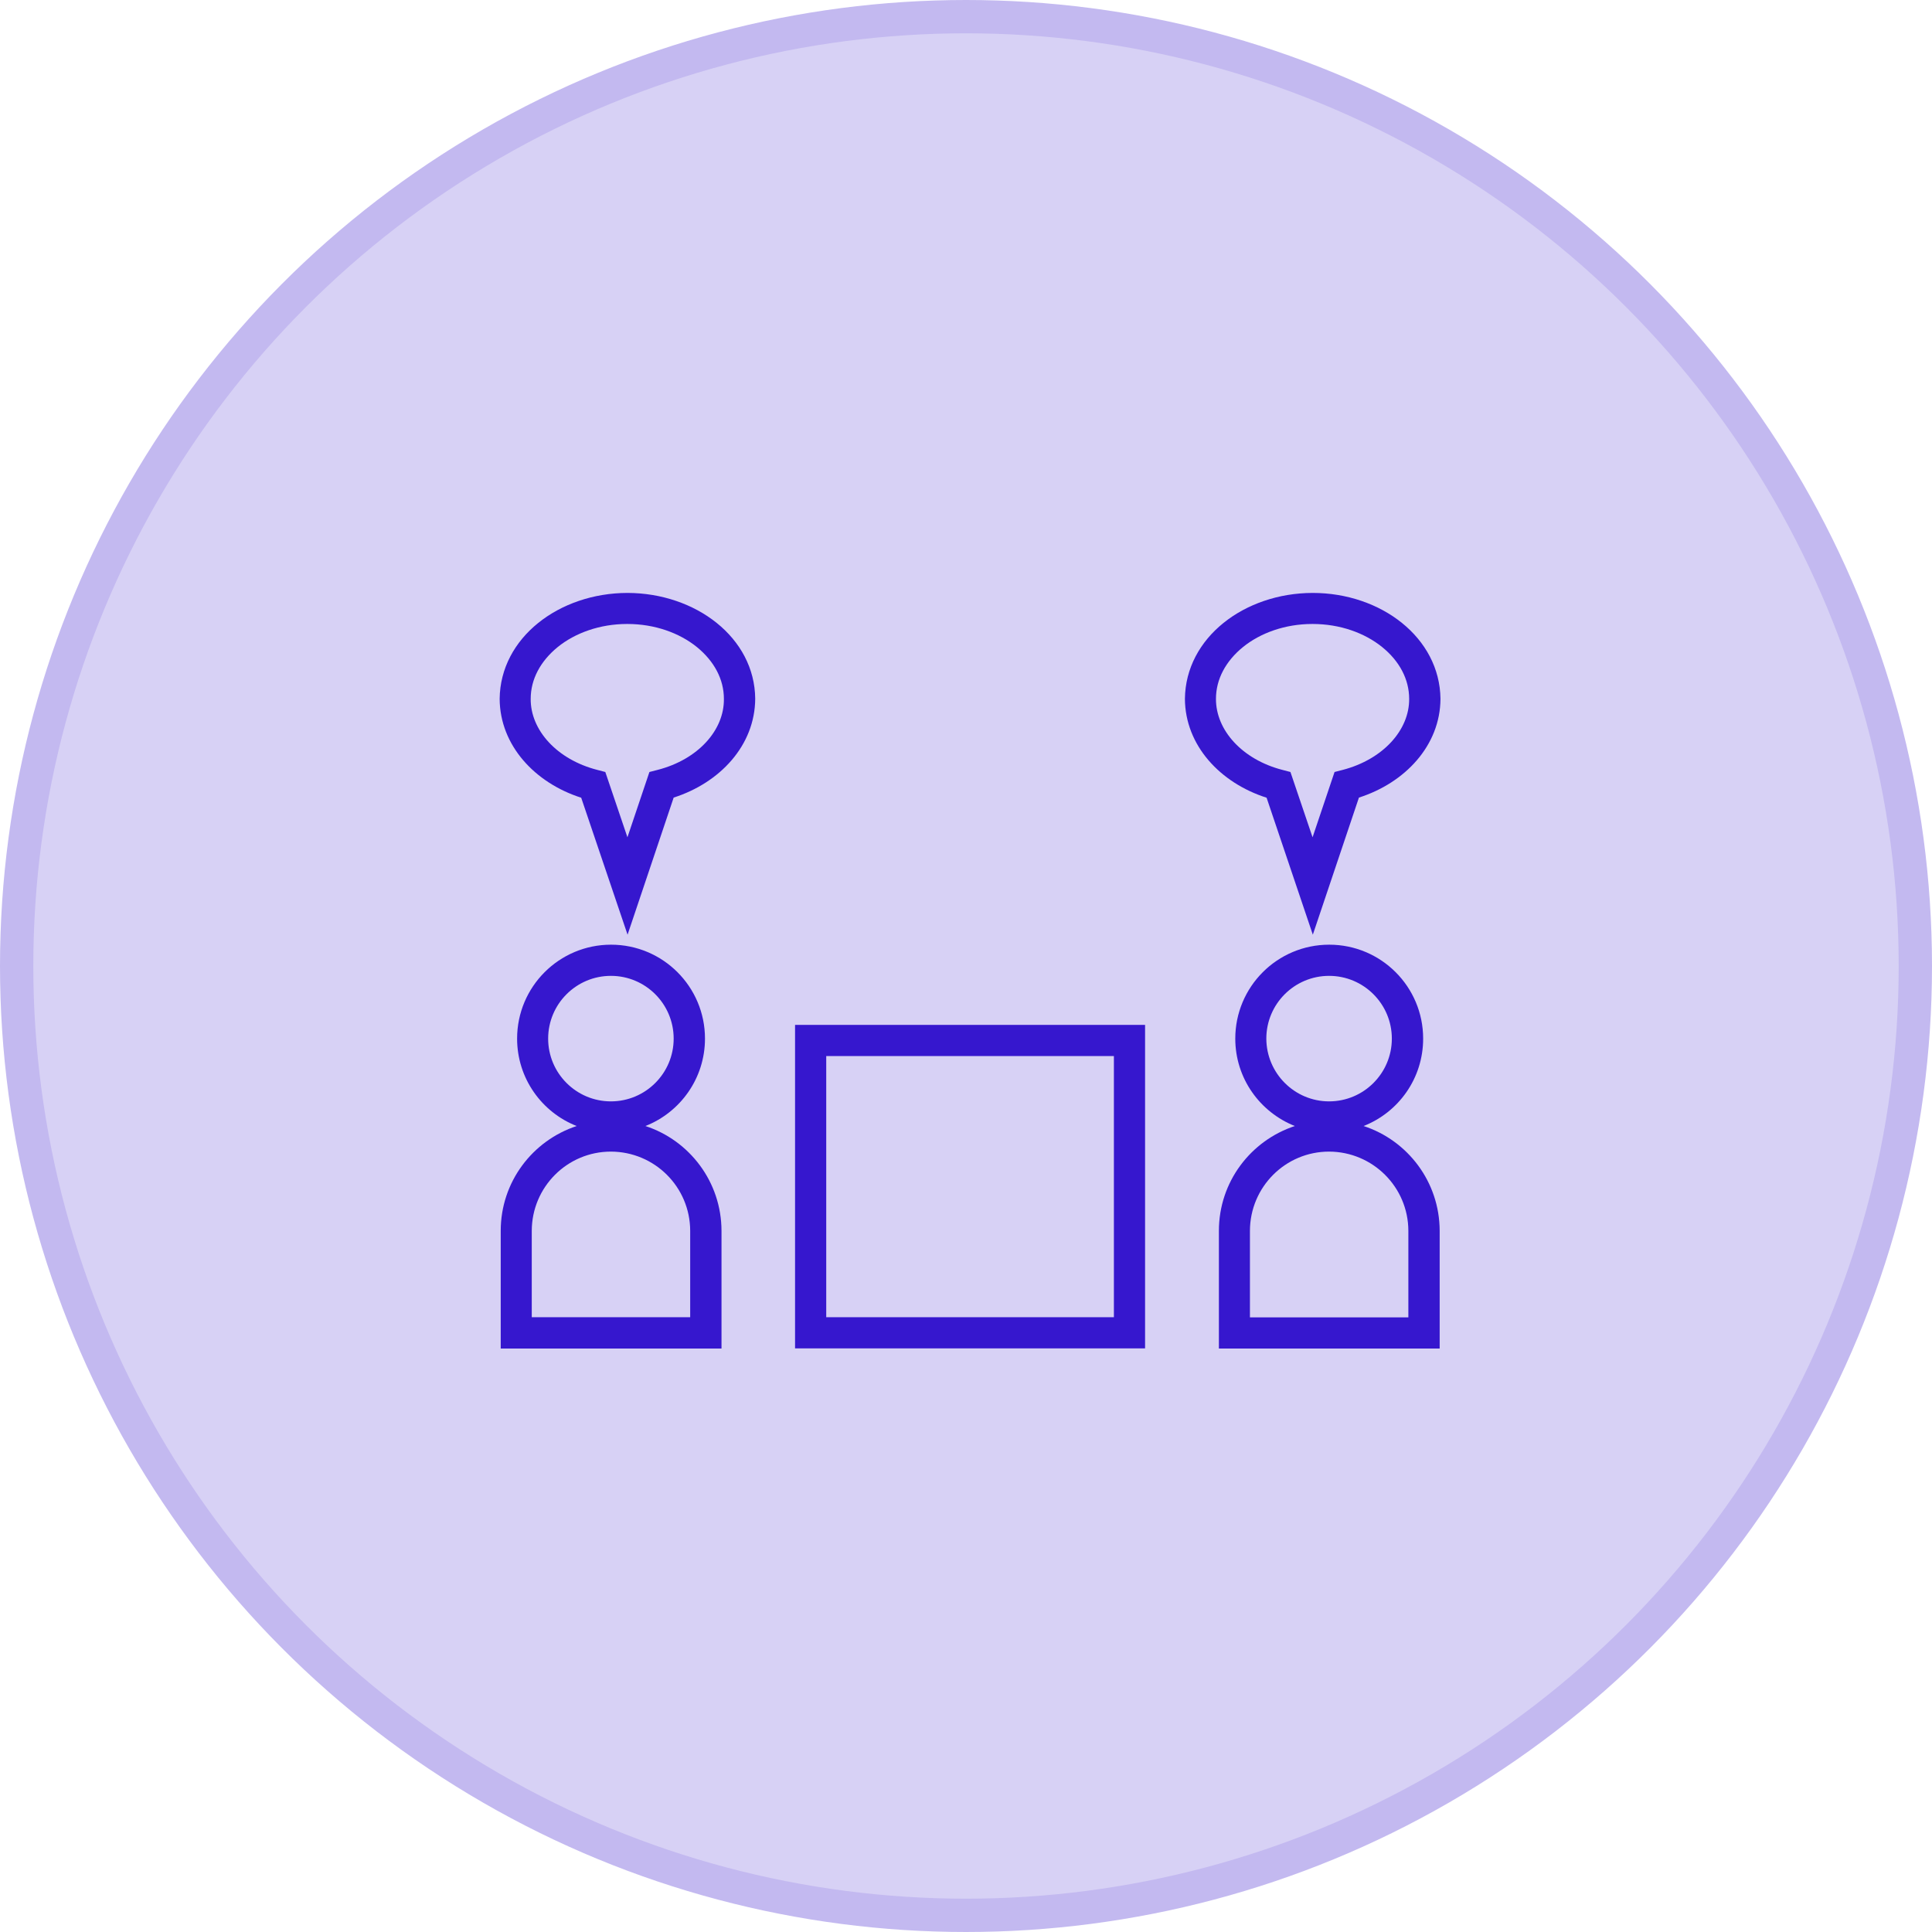
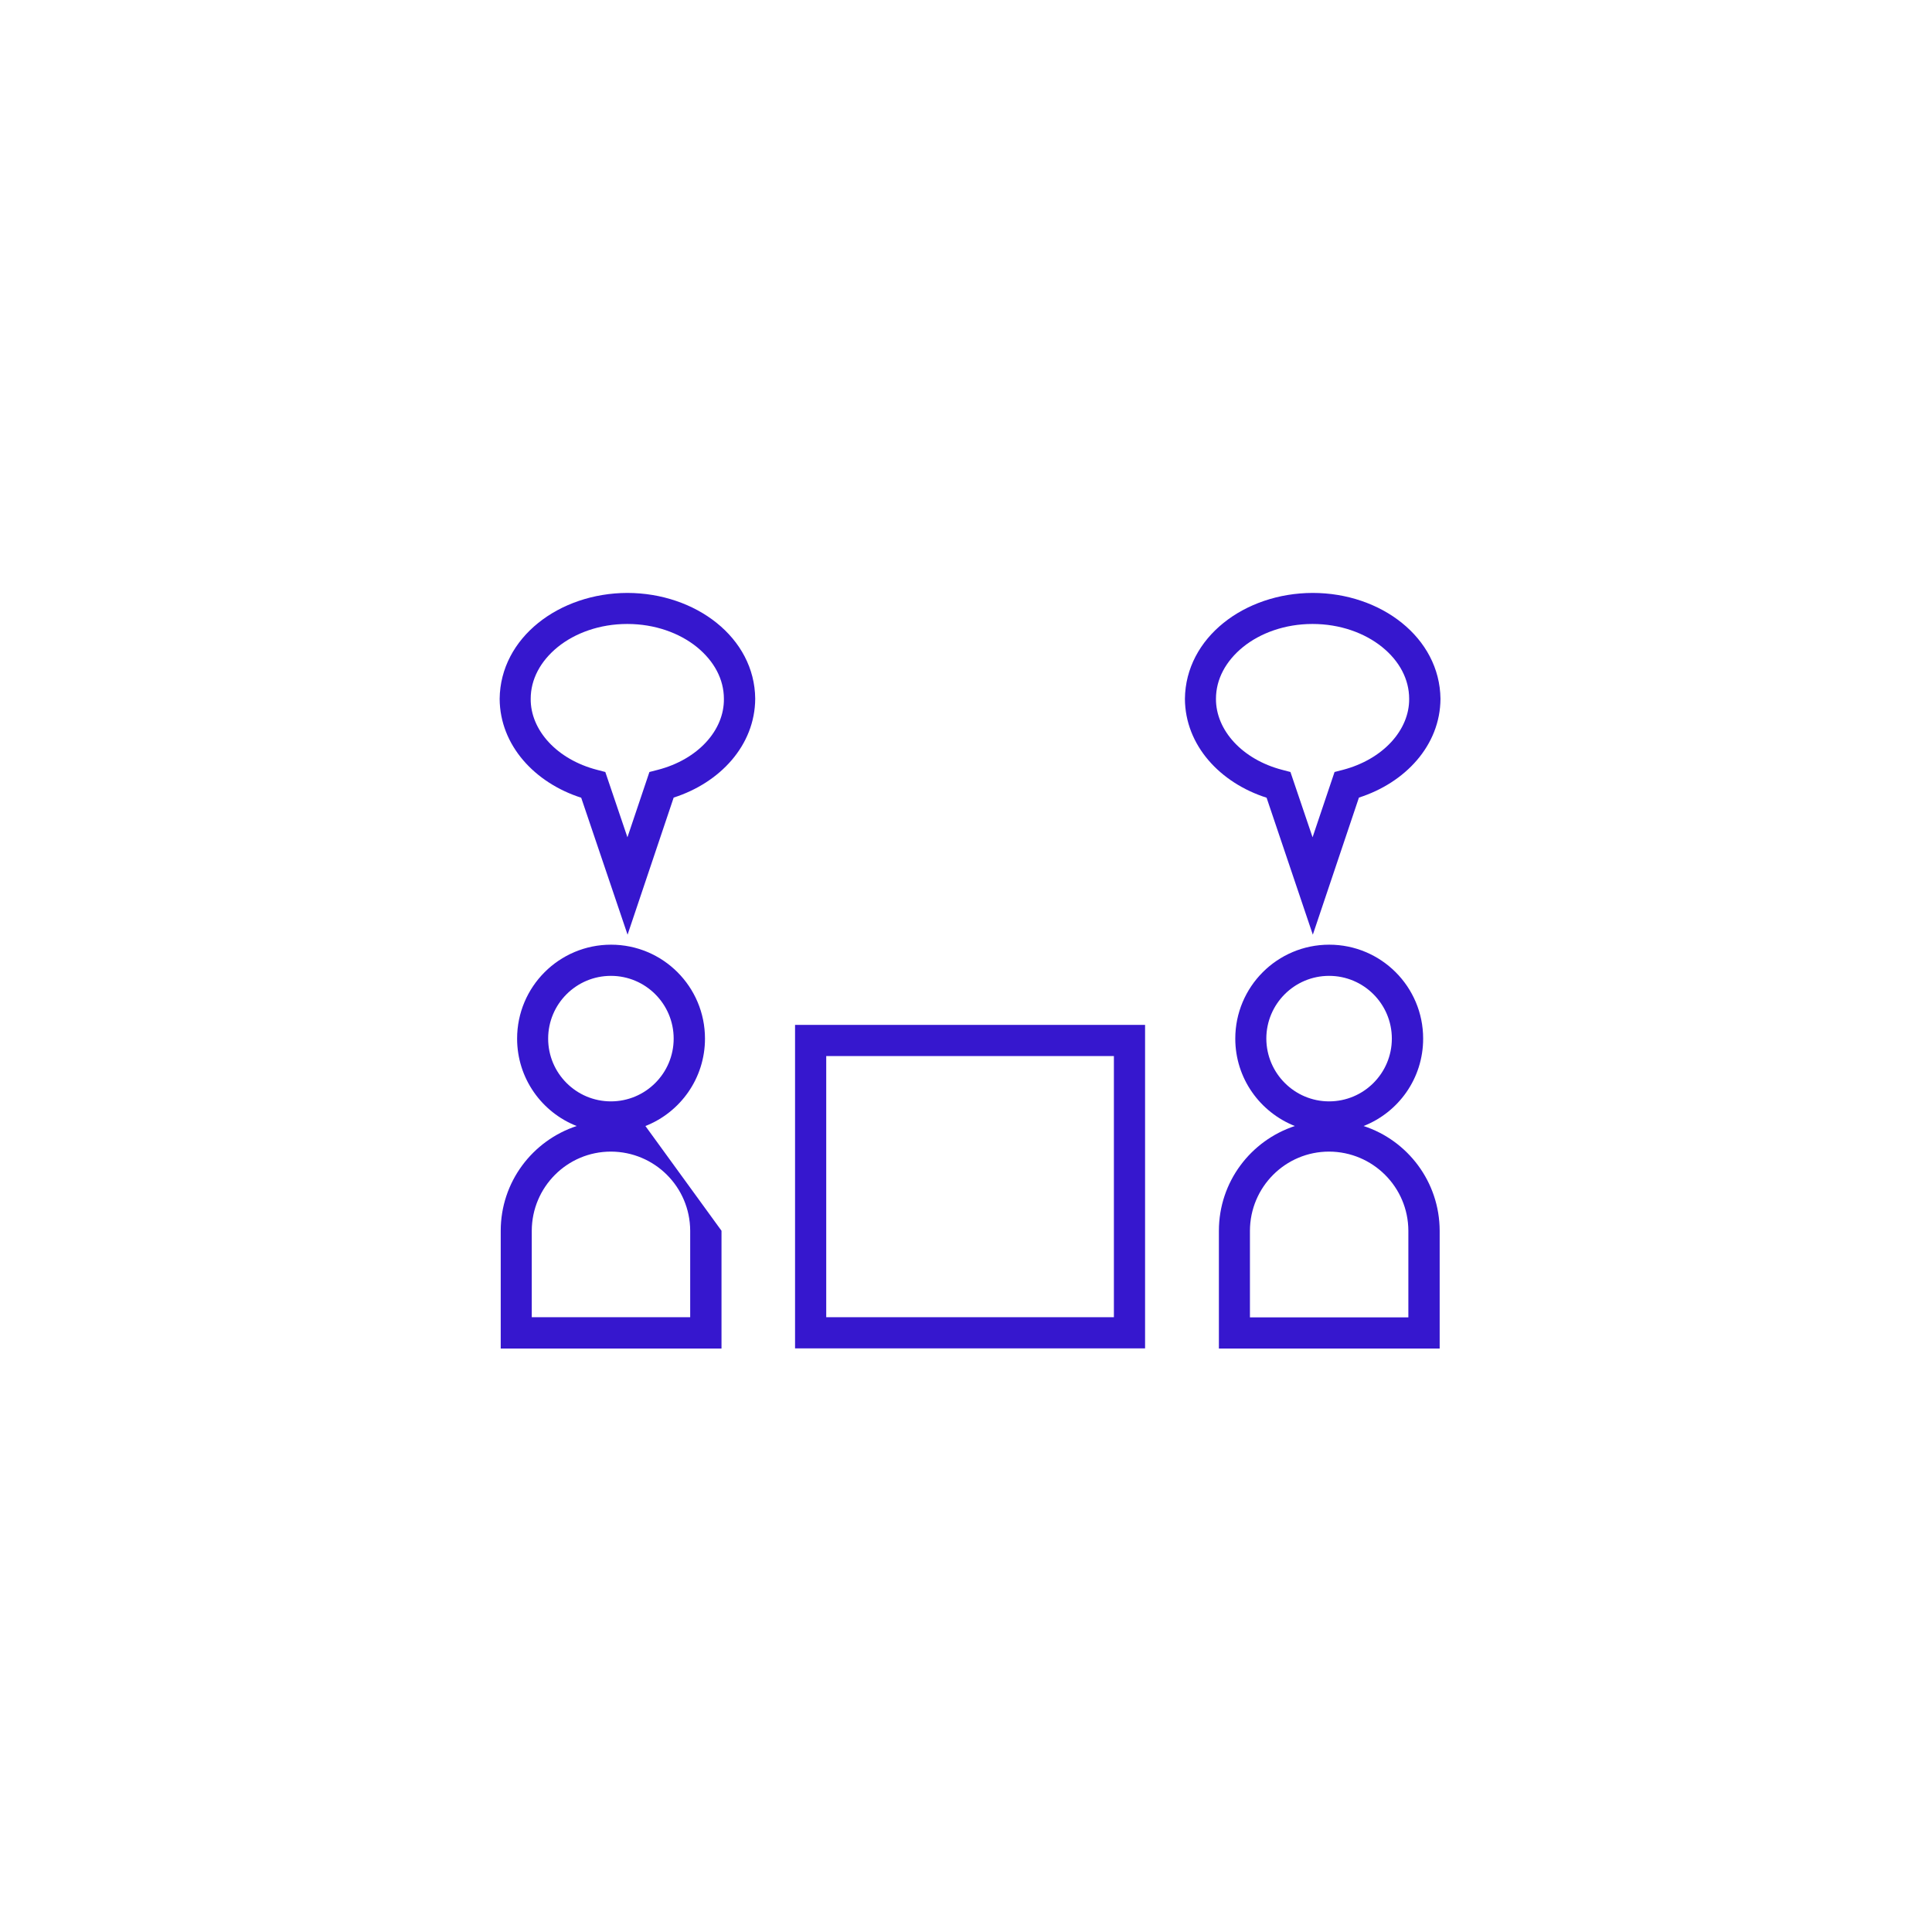
<svg xmlns="http://www.w3.org/2000/svg" width="116" height="116" viewBox="0 0 116 116" fill="none">
-   <circle cx="58" cy="58" r="57" fill="#D7D1F5" stroke="#C3B9F0" stroke-width="2" />
-   <path d="M68.752 61.536H54.432V63.408H66.88V79.088H49.608V63.408H55.2V61.536H47.736V80.96H68.752V74.672V73.168V67.816V61.536ZM38.752 67.608C40.848 66.784 42.328 64.744 42.328 62.36C42.328 59.24 39.8 56.72 36.688 56.72C33.568 56.72 31.048 59.248 31.048 62.36C31.048 64.744 32.528 66.784 34.624 67.608C31.976 68.48 30.064 70.96 30.064 73.904V80.968H43.32V73.896C43.312 70.96 41.4 68.472 38.752 67.608ZM32.912 62.36C32.912 60.28 34.6 58.592 36.68 58.592C38.76 58.592 40.448 60.28 40.448 62.36C40.448 64.44 38.76 66.128 36.68 66.128C34.6 66.128 32.912 64.44 32.912 62.36ZM41.44 73.896V79.088H31.928V73.896C31.936 71.272 34.056 69.144 36.68 69.144C39.312 69.152 41.432 71.272 41.44 73.896ZM81.872 67.608C83.968 66.784 85.448 64.752 85.448 62.36C85.448 59.24 82.92 56.72 79.808 56.72C76.688 56.72 74.168 59.248 74.168 62.36C74.168 64.744 75.648 66.776 77.744 67.608C75.096 68.48 73.184 70.96 73.184 73.904V80.968H86.44V73.896C86.432 70.96 84.52 68.472 81.872 67.608ZM76.032 62.36C76.032 60.28 77.72 58.592 79.8 58.592C81.88 58.592 83.568 60.28 83.568 62.36C83.568 64.44 81.88 66.128 79.8 66.128C77.728 66.128 76.04 64.44 76.032 62.36ZM84.56 79.096H75.048V73.896C75.056 71.272 77.176 69.144 79.8 69.144C82.424 69.152 84.552 71.272 84.56 73.896V79.096ZM78.824 56.12L81.592 47.888C84.368 47 86.472 44.76 86.488 41.96C86.448 38.28 82.912 35.6 78.816 35.6C74.72 35.608 71.184 38.28 71.144 41.96C71.16 44.76 73.264 47.008 76.048 47.896L78.824 56.12ZM73.008 41.96C73.008 40.784 73.592 39.696 74.632 38.848C75.672 38.008 77.152 37.464 78.8 37.464H78.808C80.464 37.464 81.944 38.008 82.984 38.848C84.024 39.688 84.608 40.784 84.608 41.96C84.624 43.832 83.04 45.592 80.624 46.224L80.128 46.352L78.808 50.272L77.48 46.352L76.992 46.224C74.584 45.6 73 43.84 73.008 41.96ZM37.672 35.6C33.576 35.608 30.04 38.28 30 41.96C30.016 44.76 32.12 47.008 34.896 47.896L37.68 56.12L40.448 47.888C43.224 47 45.328 44.76 45.344 41.952C45.312 38.28 41.768 35.608 37.672 35.6ZM39.488 46.224L38.992 46.352L37.672 50.272L36.344 46.352L35.856 46.224C33.432 45.6 31.848 43.832 31.864 41.96C31.864 40.784 32.448 39.696 33.488 38.848C34.528 38.008 36.008 37.464 37.656 37.464H37.664C39.32 37.464 40.8 38.008 41.84 38.848C42.88 39.696 43.464 40.784 43.464 41.96C43.488 43.84 41.912 45.6 39.488 46.224Z" fill="#3617CE" />
+   <path d="M68.752 61.536H54.432V63.408H66.88V79.088H49.608V63.408H55.2V61.536H47.736V80.96H68.752V74.672V73.168V67.816V61.536ZM38.752 67.608C40.848 66.784 42.328 64.744 42.328 62.36C42.328 59.24 39.8 56.72 36.688 56.72C33.568 56.72 31.048 59.248 31.048 62.36C31.048 64.744 32.528 66.784 34.624 67.608C31.976 68.48 30.064 70.96 30.064 73.904V80.968H43.32V73.896ZM32.912 62.36C32.912 60.28 34.6 58.592 36.68 58.592C38.76 58.592 40.448 60.28 40.448 62.36C40.448 64.44 38.76 66.128 36.68 66.128C34.6 66.128 32.912 64.44 32.912 62.36ZM41.44 73.896V79.088H31.928V73.896C31.936 71.272 34.056 69.144 36.68 69.144C39.312 69.152 41.432 71.272 41.44 73.896ZM81.872 67.608C83.968 66.784 85.448 64.752 85.448 62.36C85.448 59.24 82.92 56.72 79.808 56.72C76.688 56.72 74.168 59.248 74.168 62.36C74.168 64.744 75.648 66.776 77.744 67.608C75.096 68.48 73.184 70.96 73.184 73.904V80.968H86.44V73.896C86.432 70.96 84.52 68.472 81.872 67.608ZM76.032 62.36C76.032 60.28 77.72 58.592 79.8 58.592C81.88 58.592 83.568 60.28 83.568 62.36C83.568 64.44 81.88 66.128 79.8 66.128C77.728 66.128 76.04 64.44 76.032 62.36ZM84.56 79.096H75.048V73.896C75.056 71.272 77.176 69.144 79.8 69.144C82.424 69.152 84.552 71.272 84.56 73.896V79.096ZM78.824 56.12L81.592 47.888C84.368 47 86.472 44.76 86.488 41.96C86.448 38.28 82.912 35.6 78.816 35.6C74.72 35.608 71.184 38.28 71.144 41.96C71.16 44.76 73.264 47.008 76.048 47.896L78.824 56.12ZM73.008 41.96C73.008 40.784 73.592 39.696 74.632 38.848C75.672 38.008 77.152 37.464 78.8 37.464H78.808C80.464 37.464 81.944 38.008 82.984 38.848C84.024 39.688 84.608 40.784 84.608 41.96C84.624 43.832 83.04 45.592 80.624 46.224L80.128 46.352L78.808 50.272L77.48 46.352L76.992 46.224C74.584 45.6 73 43.84 73.008 41.96ZM37.672 35.6C33.576 35.608 30.04 38.28 30 41.96C30.016 44.76 32.12 47.008 34.896 47.896L37.68 56.12L40.448 47.888C43.224 47 45.328 44.76 45.344 41.952C45.312 38.28 41.768 35.608 37.672 35.6ZM39.488 46.224L38.992 46.352L37.672 50.272L36.344 46.352L35.856 46.224C33.432 45.6 31.848 43.832 31.864 41.96C31.864 40.784 32.448 39.696 33.488 38.848C34.528 38.008 36.008 37.464 37.656 37.464H37.664C39.32 37.464 40.8 38.008 41.84 38.848C42.88 39.696 43.464 40.784 43.464 41.96C43.488 43.84 41.912 45.6 39.488 46.224Z" fill="#3617CE" />
</svg>